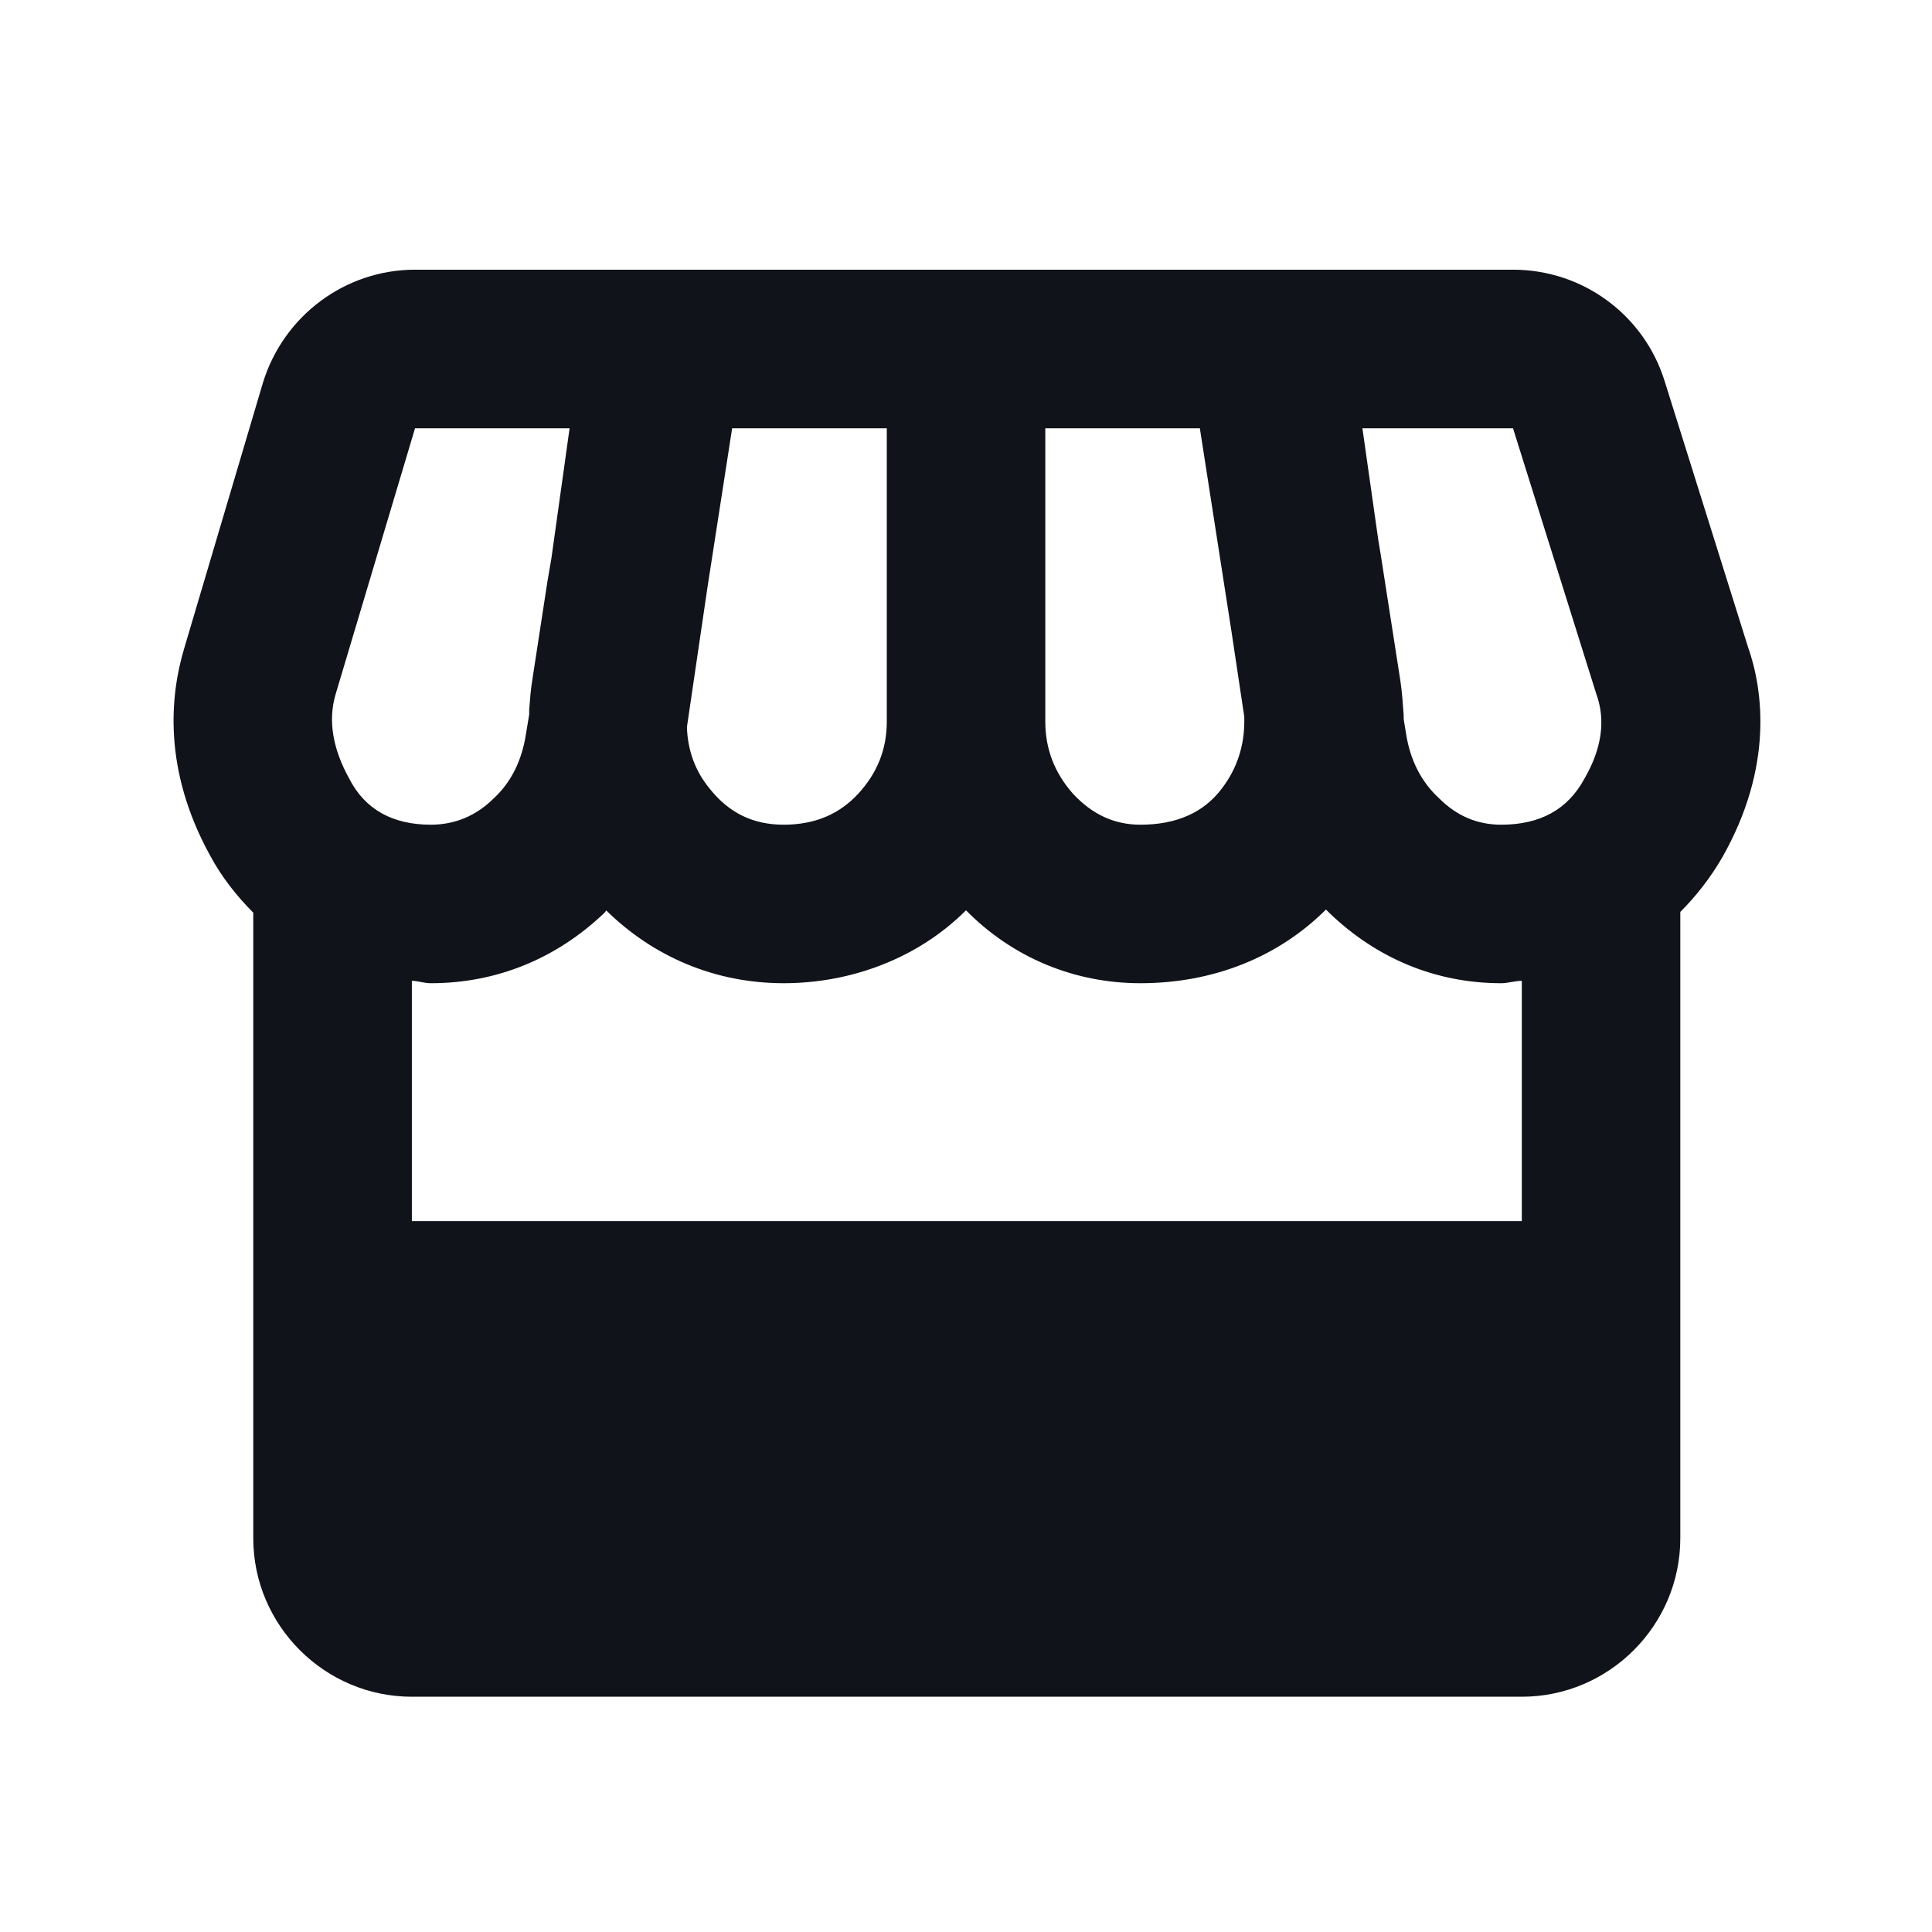
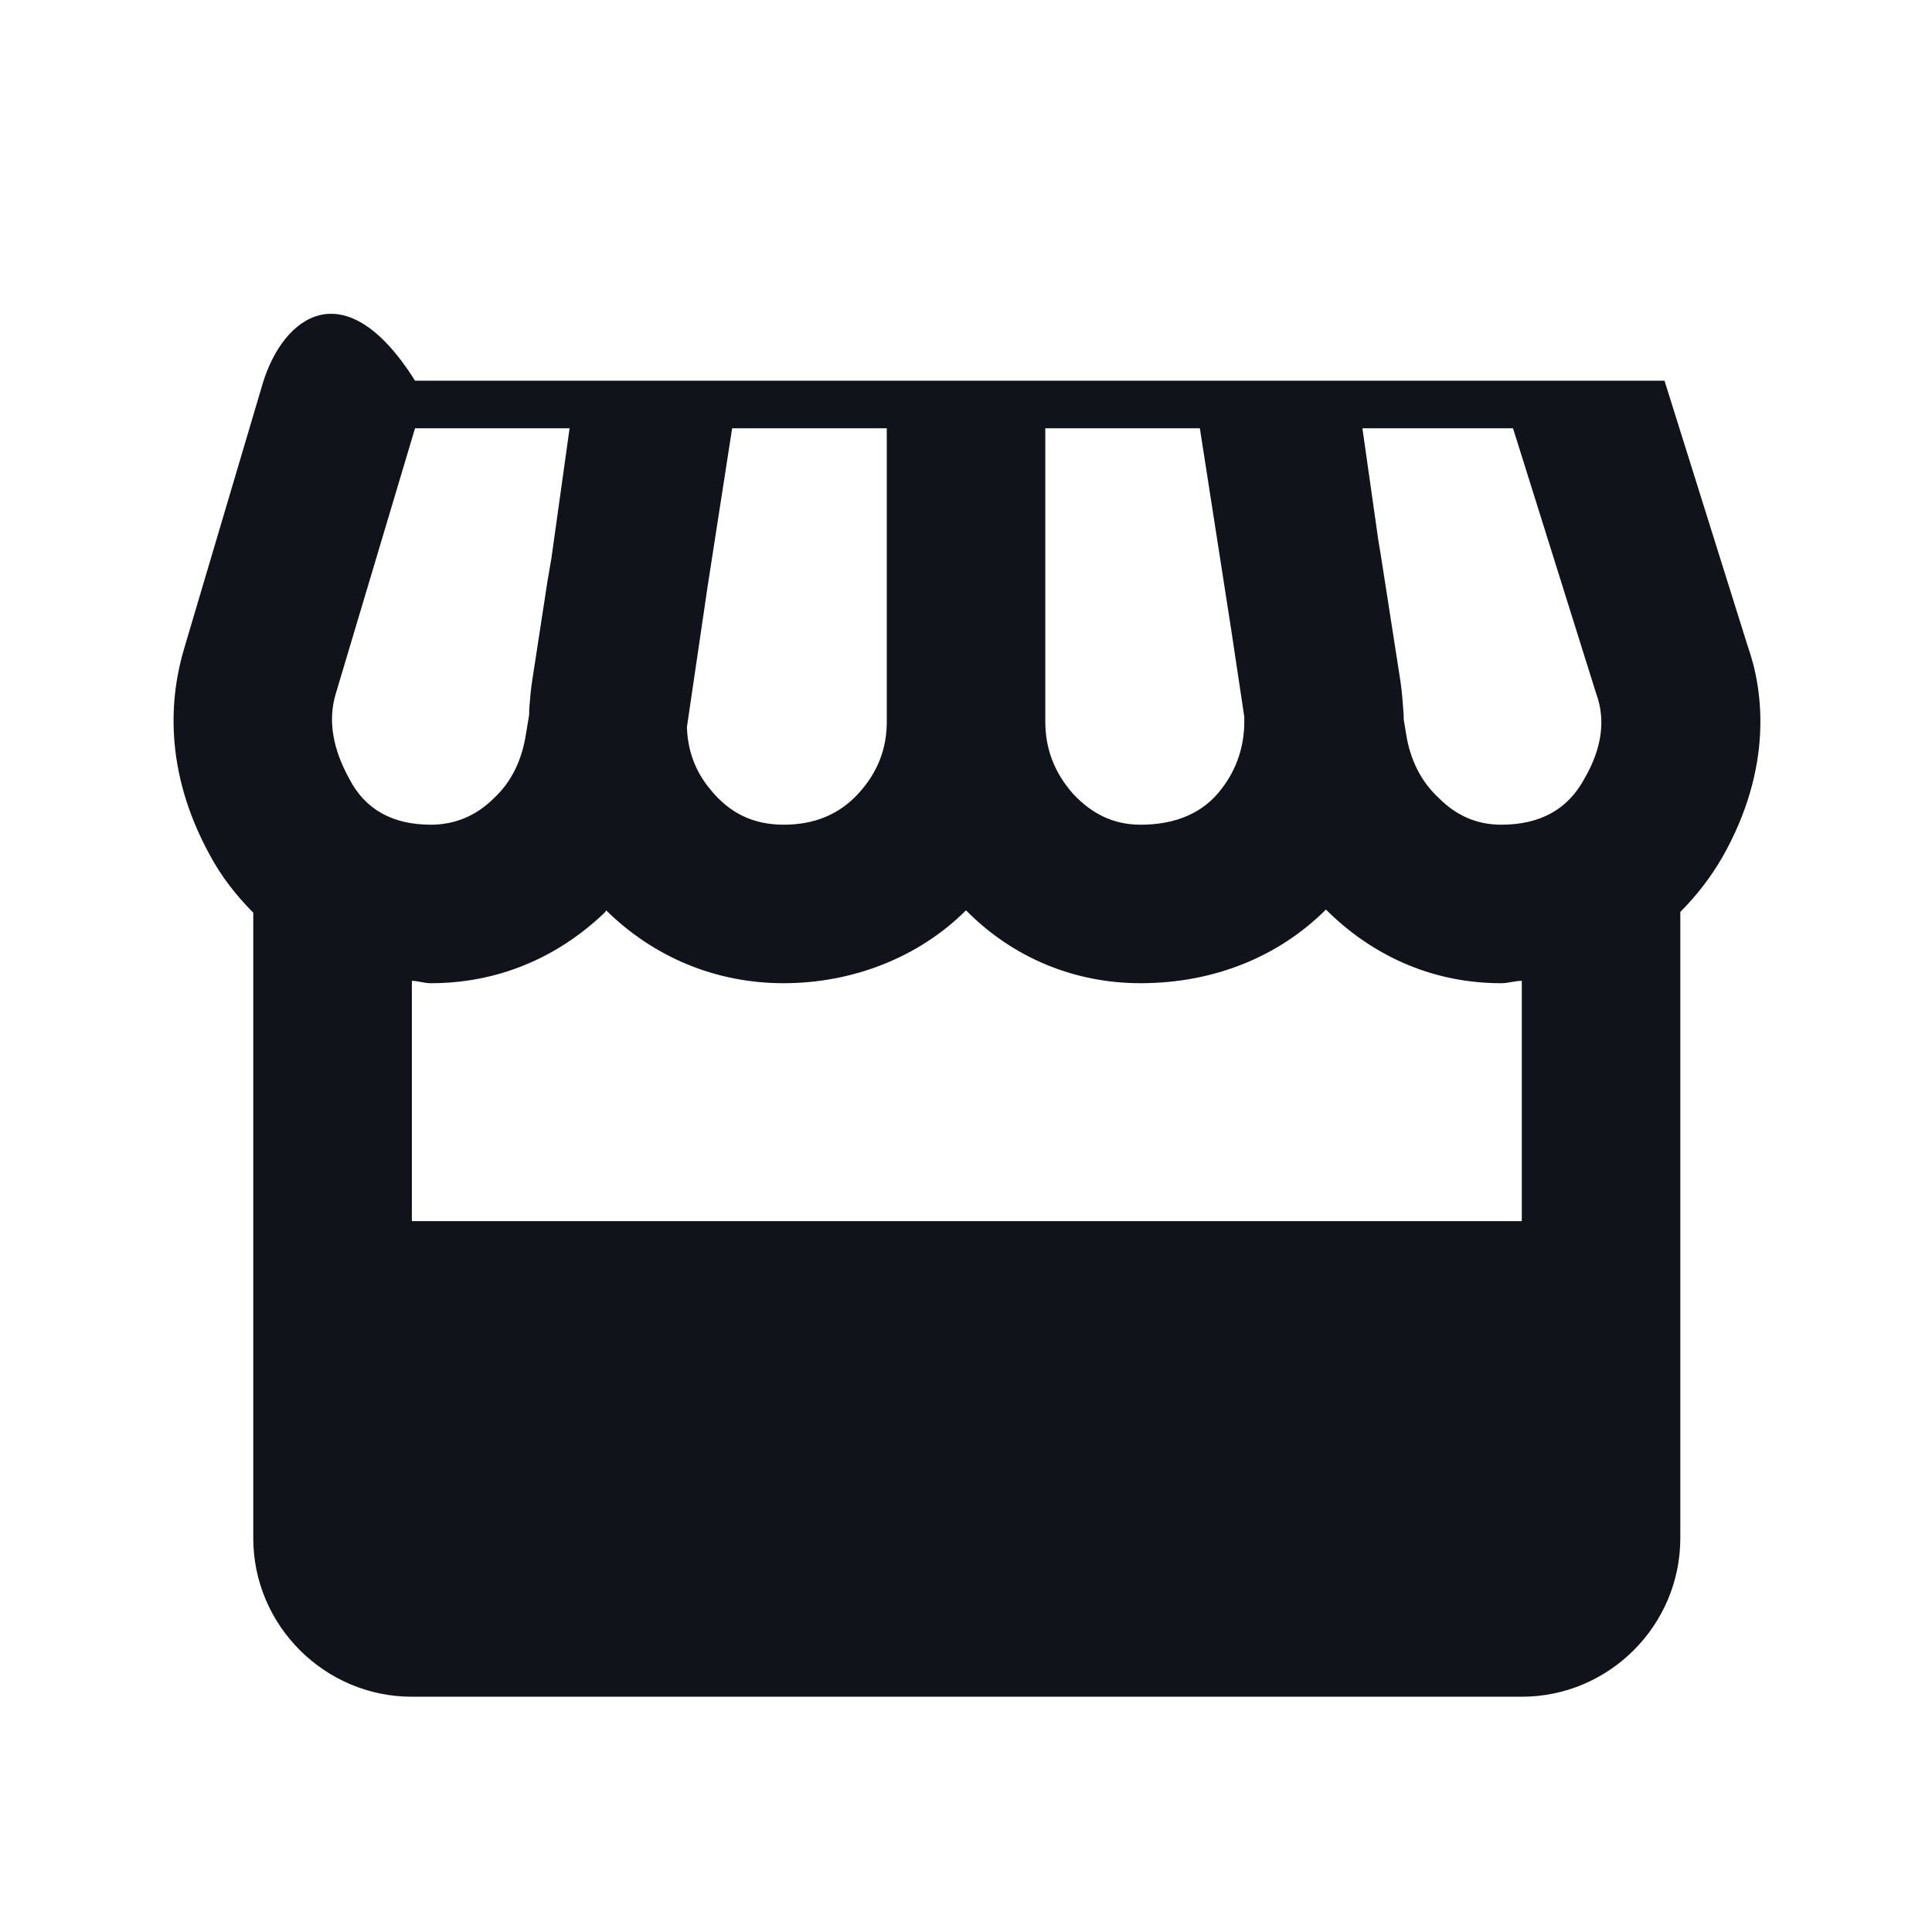
<svg xmlns="http://www.w3.org/2000/svg" width="22" height="22" viewBox="0 0 22 22" fill="none">
  <g id="ic_kirana_store">
-     <path id="Vector" d="M19.902 7.359L18.954 4.335C18.719 3.586 18.024 3.071 17.229 3.071H4.726C3.931 3.071 3.227 3.595 2.993 4.362L2.099 7.378C1.936 7.919 1.855 8.759 2.388 9.734C2.523 9.987 2.695 10.203 2.884 10.393V17.516C2.884 18.509 3.697 19.321 4.69 19.321H17.329C18.322 19.321 19.134 18.509 19.134 17.516V10.384C19.315 10.203 19.477 9.996 19.613 9.761C20.191 8.741 20.082 7.865 19.902 7.359ZM17.229 4.877L18.177 7.901C18.286 8.199 18.241 8.524 18.042 8.867C17.852 9.219 17.536 9.391 17.094 9.391C16.823 9.391 16.588 9.291 16.39 9.093C16.182 8.903 16.056 8.65 16.011 8.353L15.984 8.19V8.145C15.975 8.019 15.966 7.883 15.947 7.757L15.722 6.312L15.695 6.15L15.514 4.877H17.229ZM11.903 4.877H13.663L14.024 7.197L14.169 8.163V8.217C14.169 8.488 14.088 8.75 13.916 8.975C13.709 9.255 13.393 9.391 12.986 9.391C12.688 9.391 12.436 9.273 12.219 9.039C12.011 8.804 11.903 8.533 11.903 8.217V4.877ZM8.057 6.682L8.337 4.877H10.098V8.217C10.098 8.533 9.989 8.804 9.772 9.039C9.556 9.273 9.276 9.391 8.924 9.391C8.572 9.391 8.301 9.255 8.084 8.984C7.913 8.777 7.831 8.542 7.822 8.28L8.057 6.682ZM3.823 7.901L4.726 4.877H6.486L6.279 6.357L6.234 6.619L6.062 7.739C6.044 7.847 6.035 7.964 6.026 8.082V8.136L5.99 8.353C5.945 8.65 5.827 8.903 5.62 9.093C5.421 9.291 5.177 9.391 4.906 9.391C4.473 9.391 4.157 9.219 3.977 8.867C3.787 8.524 3.733 8.199 3.823 7.901ZM17.329 13.905H4.69V11.169C4.762 11.169 4.825 11.196 4.906 11.196C5.656 11.196 6.333 10.916 6.875 10.402C6.884 10.393 6.902 10.375 6.902 10.366C7.443 10.898 8.147 11.196 8.924 11.196C9.7 11.196 10.459 10.907 11 10.366C11.533 10.907 12.237 11.196 12.986 11.196C13.817 11.196 14.557 10.898 15.099 10.357C15.108 10.366 15.126 10.384 15.135 10.393C15.677 10.916 16.354 11.196 17.094 11.196C17.175 11.196 17.247 11.169 17.329 11.169V13.905Z" fill="#101319" />
+     <path id="Vector" d="M19.902 7.359L18.954 4.335H4.726C3.931 3.071 3.227 3.595 2.993 4.362L2.099 7.378C1.936 7.919 1.855 8.759 2.388 9.734C2.523 9.987 2.695 10.203 2.884 10.393V17.516C2.884 18.509 3.697 19.321 4.69 19.321H17.329C18.322 19.321 19.134 18.509 19.134 17.516V10.384C19.315 10.203 19.477 9.996 19.613 9.761C20.191 8.741 20.082 7.865 19.902 7.359ZM17.229 4.877L18.177 7.901C18.286 8.199 18.241 8.524 18.042 8.867C17.852 9.219 17.536 9.391 17.094 9.391C16.823 9.391 16.588 9.291 16.39 9.093C16.182 8.903 16.056 8.65 16.011 8.353L15.984 8.19V8.145C15.975 8.019 15.966 7.883 15.947 7.757L15.722 6.312L15.695 6.15L15.514 4.877H17.229ZM11.903 4.877H13.663L14.024 7.197L14.169 8.163V8.217C14.169 8.488 14.088 8.75 13.916 8.975C13.709 9.255 13.393 9.391 12.986 9.391C12.688 9.391 12.436 9.273 12.219 9.039C12.011 8.804 11.903 8.533 11.903 8.217V4.877ZM8.057 6.682L8.337 4.877H10.098V8.217C10.098 8.533 9.989 8.804 9.772 9.039C9.556 9.273 9.276 9.391 8.924 9.391C8.572 9.391 8.301 9.255 8.084 8.984C7.913 8.777 7.831 8.542 7.822 8.28L8.057 6.682ZM3.823 7.901L4.726 4.877H6.486L6.279 6.357L6.234 6.619L6.062 7.739C6.044 7.847 6.035 7.964 6.026 8.082V8.136L5.99 8.353C5.945 8.65 5.827 8.903 5.62 9.093C5.421 9.291 5.177 9.391 4.906 9.391C4.473 9.391 4.157 9.219 3.977 8.867C3.787 8.524 3.733 8.199 3.823 7.901ZM17.329 13.905H4.69V11.169C4.762 11.169 4.825 11.196 4.906 11.196C5.656 11.196 6.333 10.916 6.875 10.402C6.884 10.393 6.902 10.375 6.902 10.366C7.443 10.898 8.147 11.196 8.924 11.196C9.7 11.196 10.459 10.907 11 10.366C11.533 10.907 12.237 11.196 12.986 11.196C13.817 11.196 14.557 10.898 15.099 10.357C15.108 10.366 15.126 10.384 15.135 10.393C15.677 10.916 16.354 11.196 17.094 11.196C17.175 11.196 17.247 11.169 17.329 11.169V13.905Z" fill="#101319" />
  </g>
</svg>